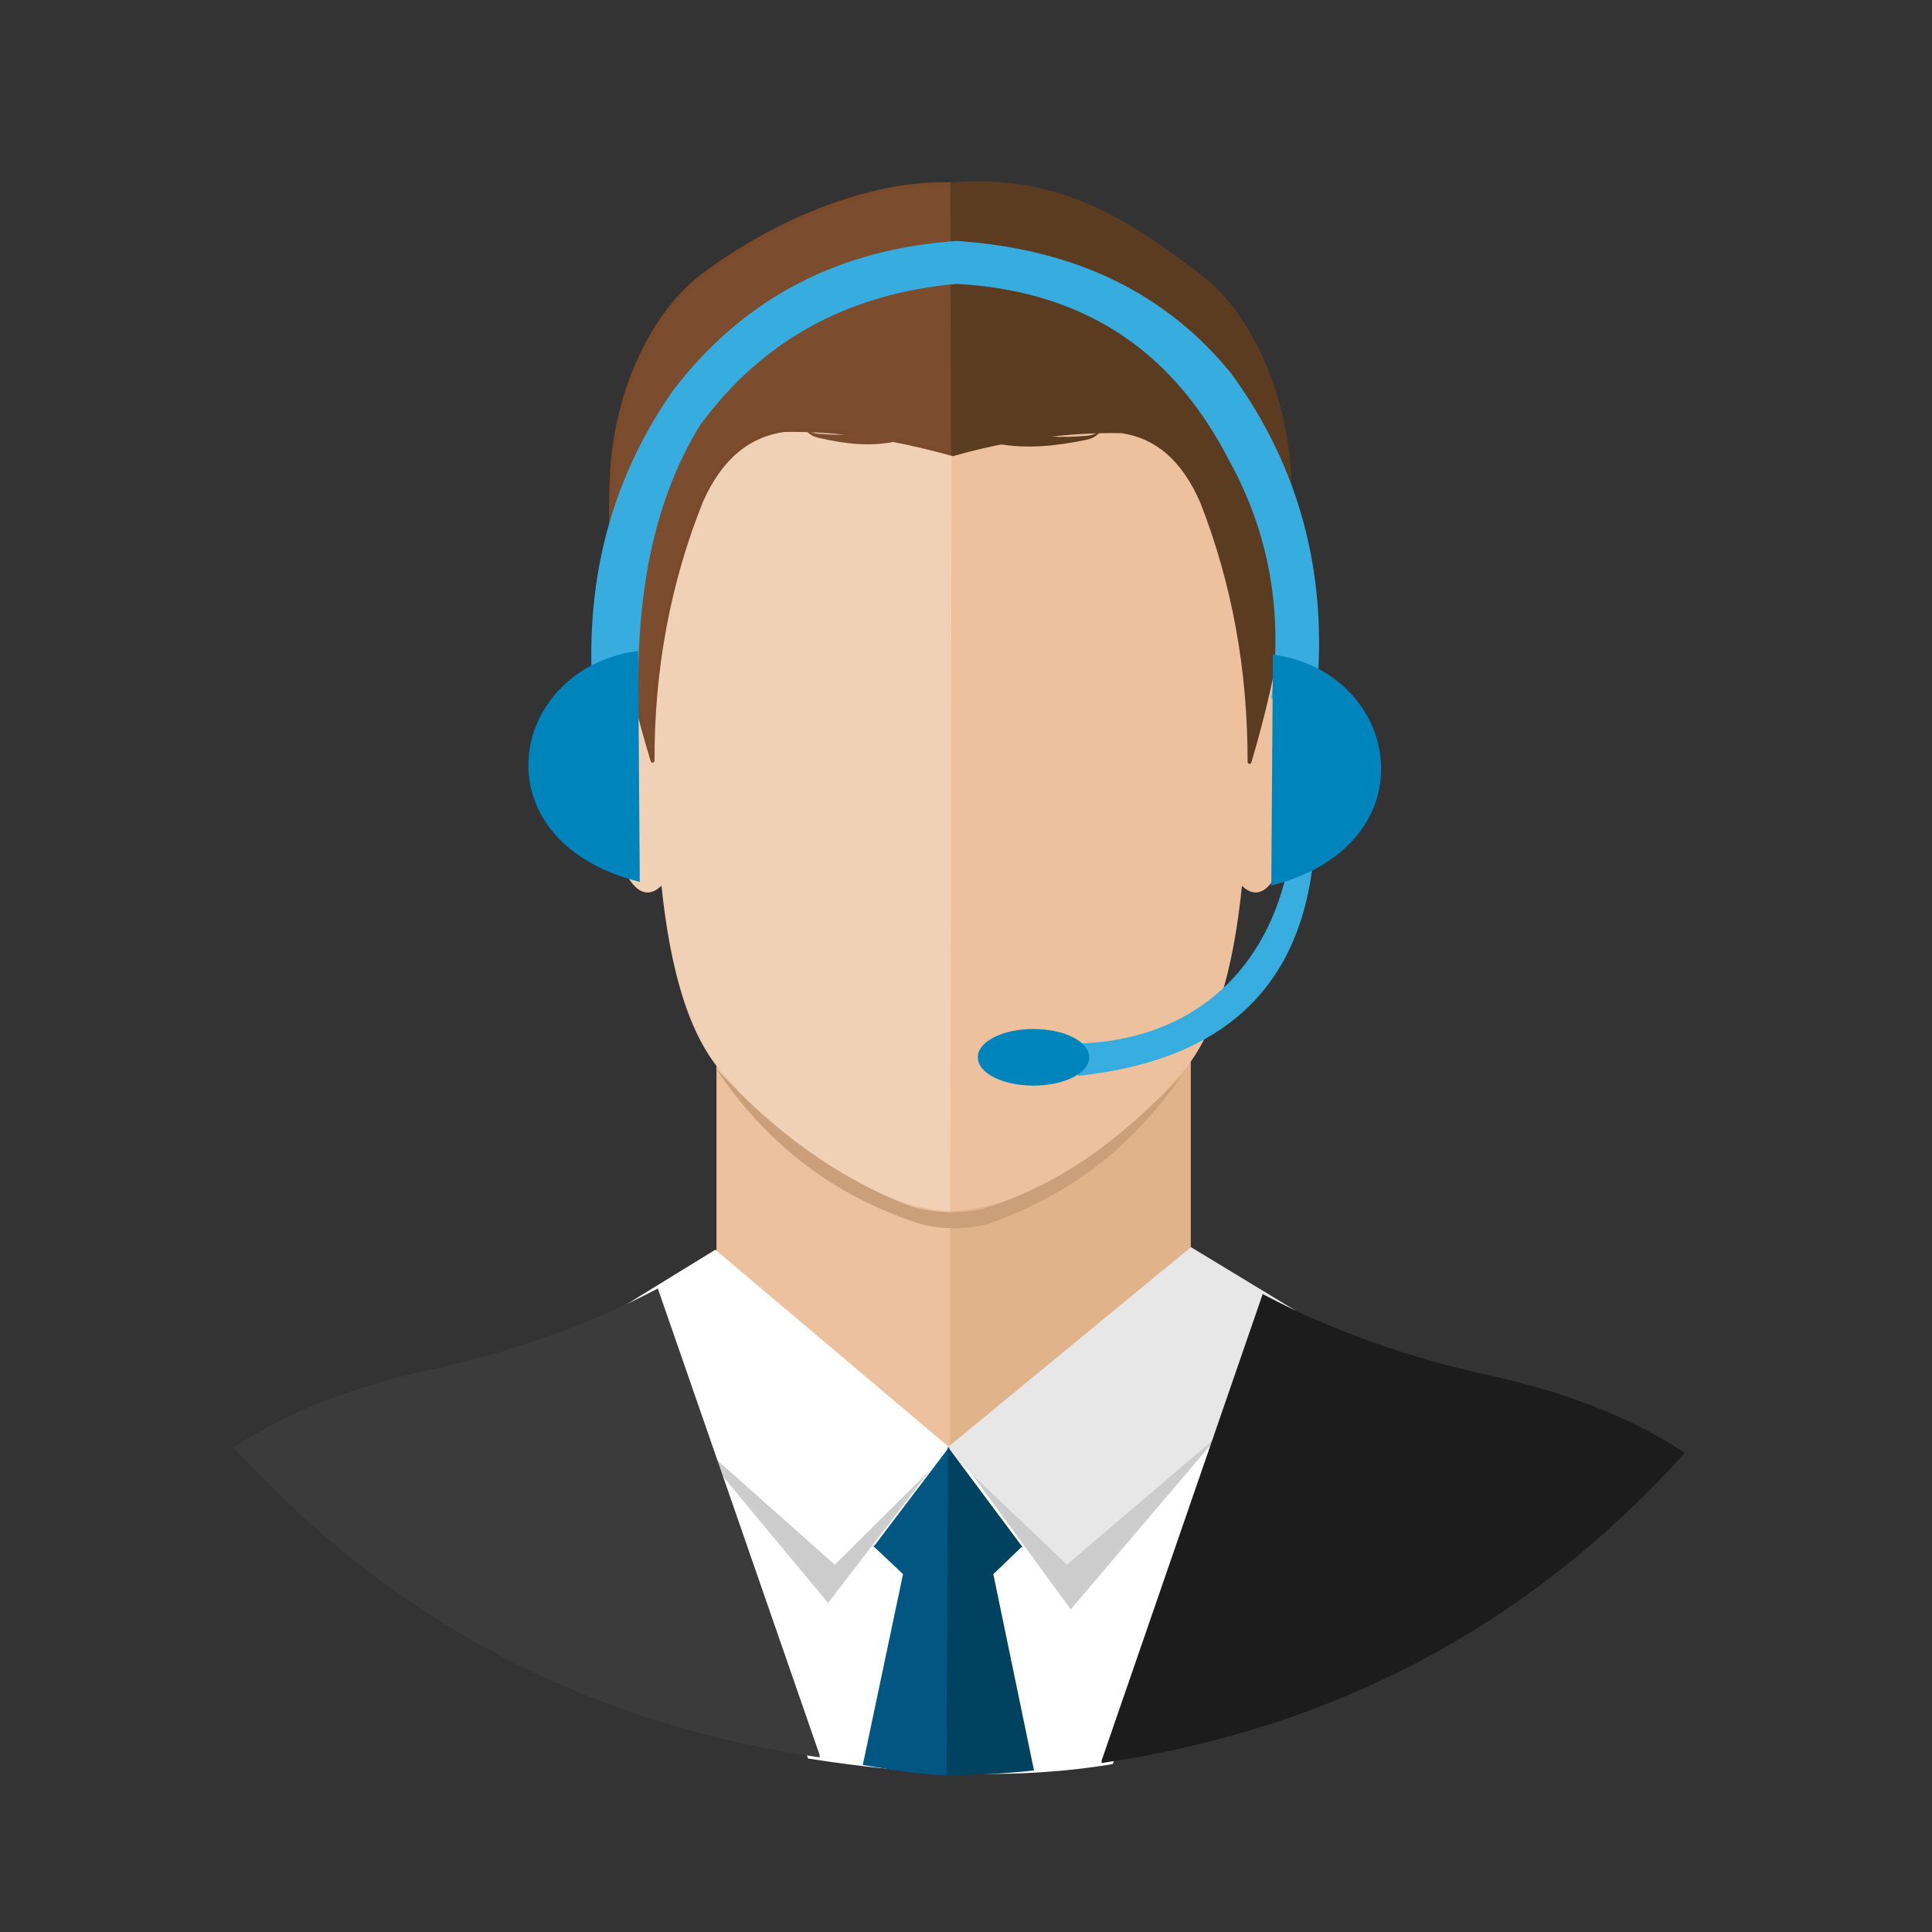
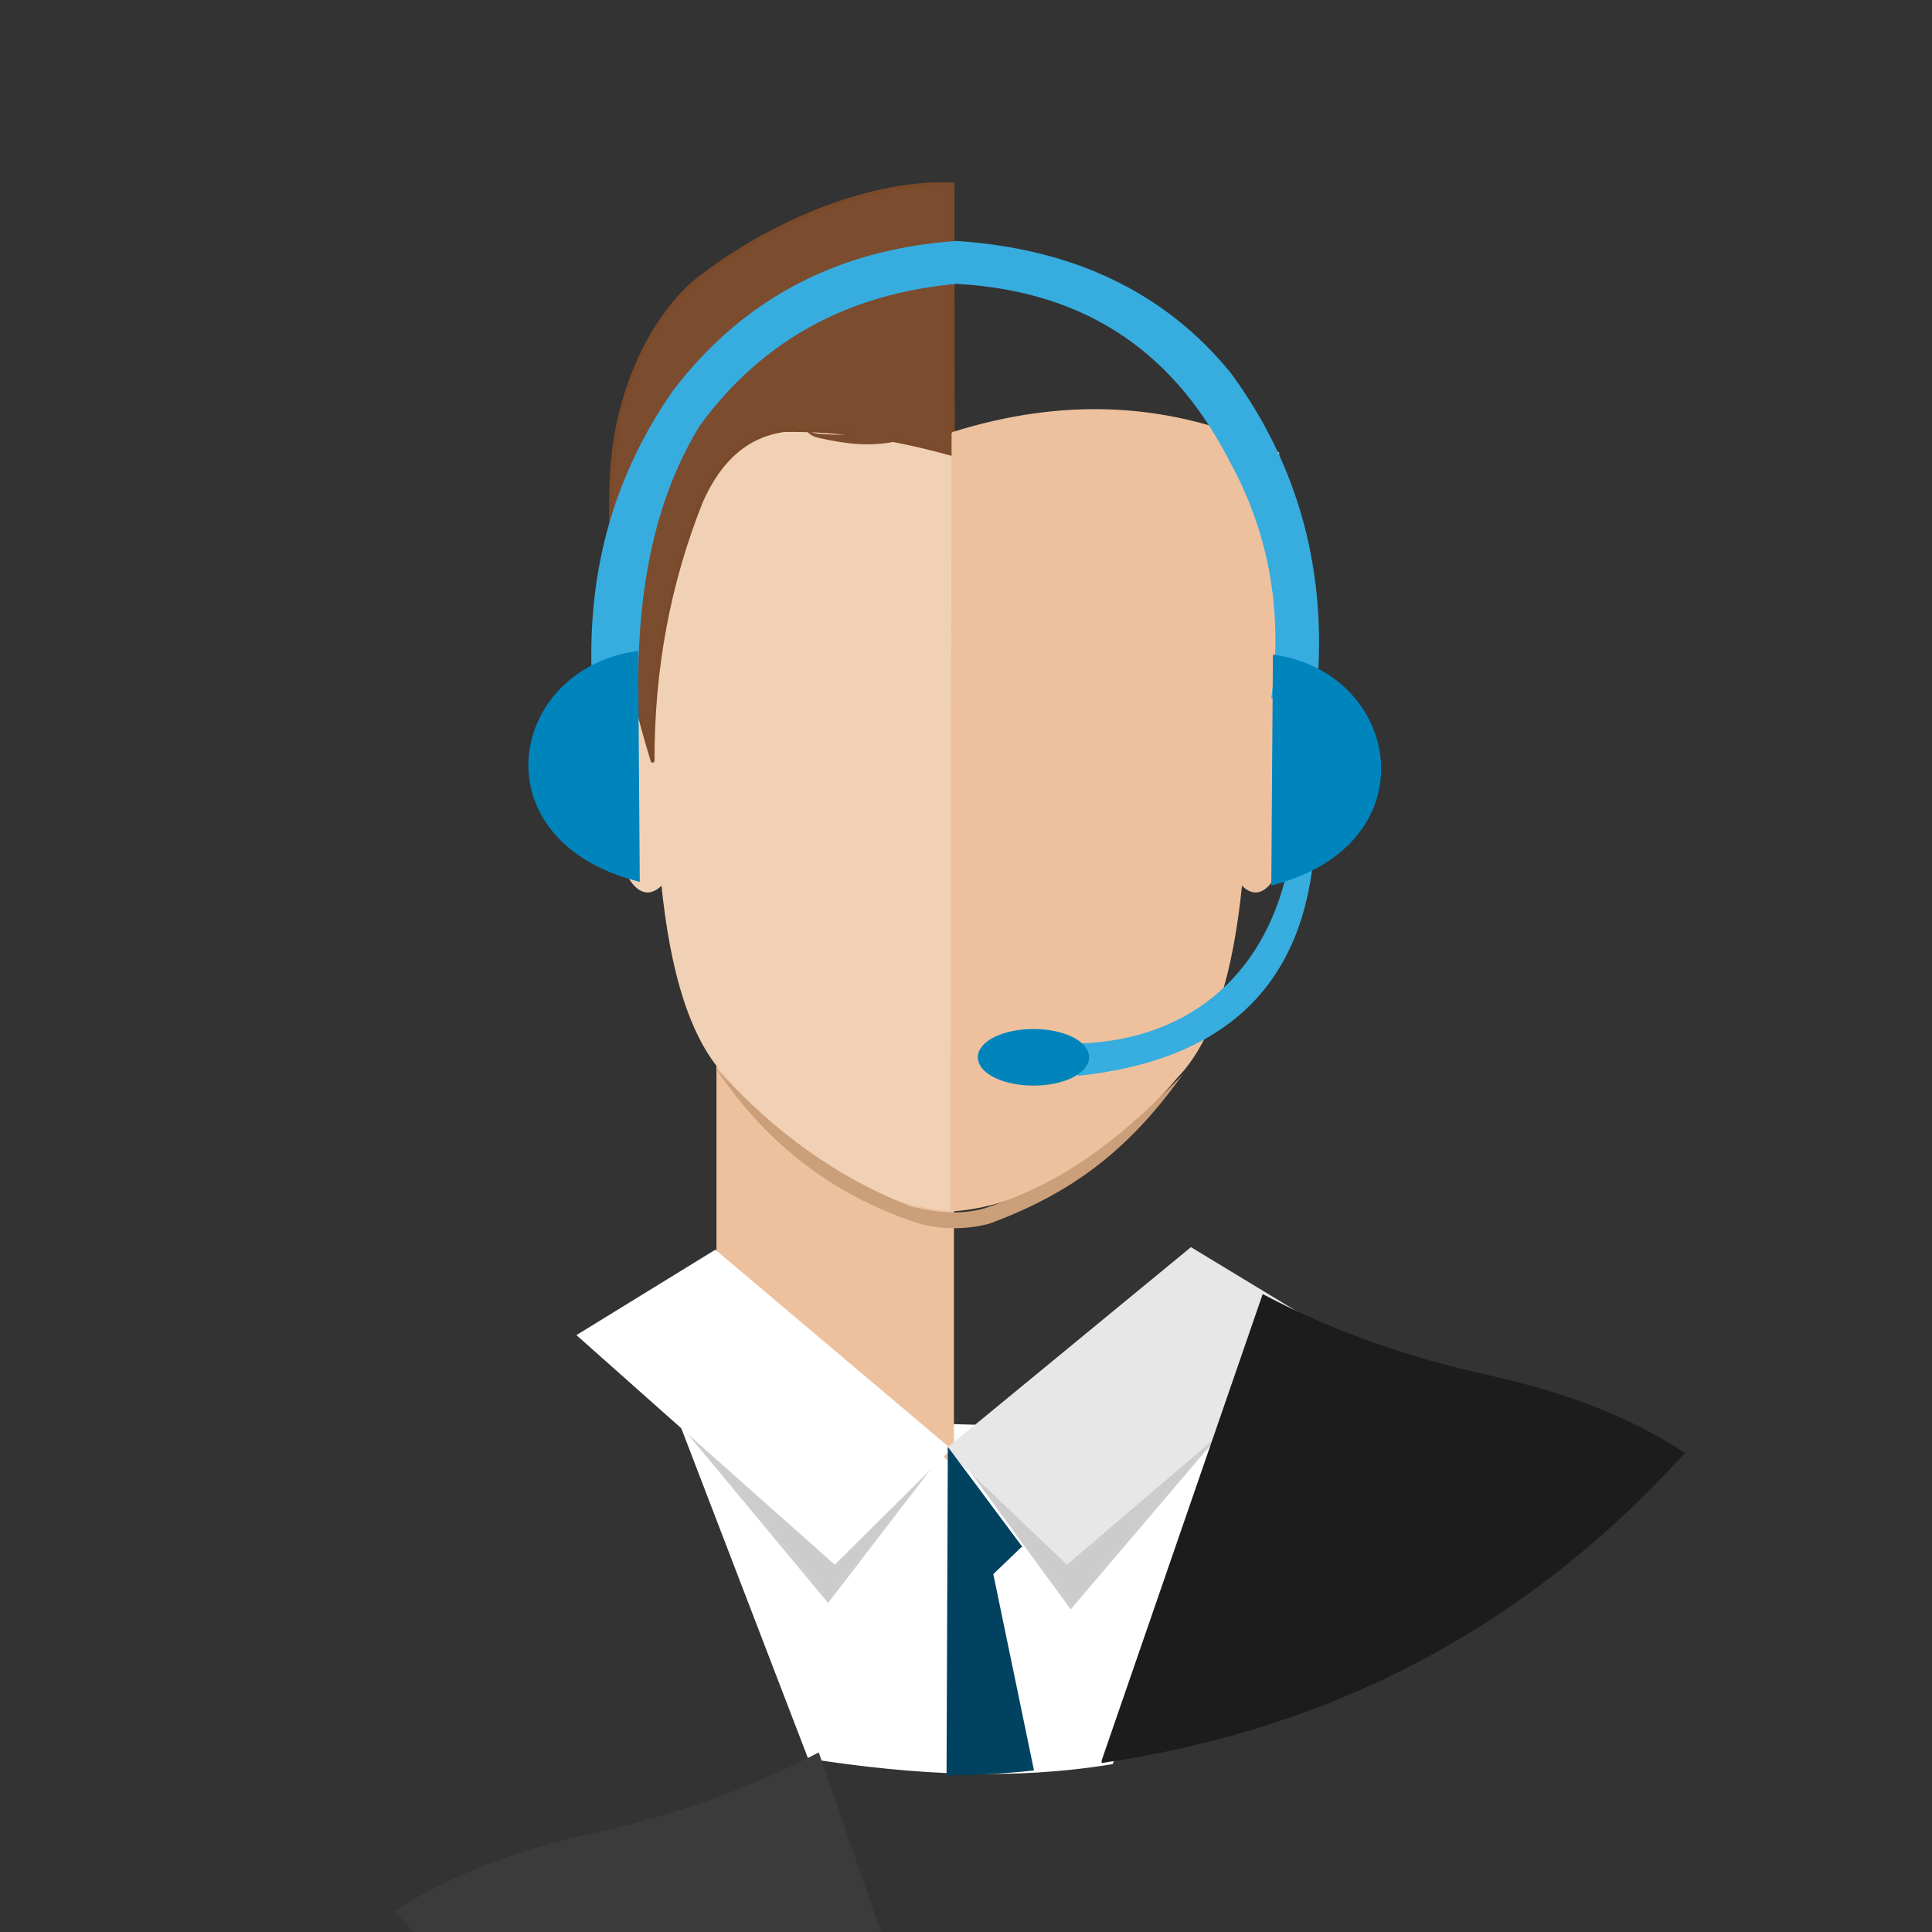
<svg xmlns="http://www.w3.org/2000/svg" xml:space="preserve" width="100mm" height="100mm" version="1.1" style="shape-rendering:geometricPrecision; text-rendering:geometricPrecision; image-rendering:optimizeQuality; fill-rule:evenodd; clip-rule:evenodd" viewBox="0 0 10000 10000">
  <rect x="0" y="0" width="10000" height="10000" fill="#333333" stroke="none" />
  <defs>
    <style type="text/css">
   
    .str10 {stroke:#0084BC;stroke-width:20;stroke-miterlimit:22.926}
    .str9 {stroke:#0084BD;stroke-width:20;stroke-miterlimit:22.926}
    .str16 {stroke:#1C1C1C;stroke-width:20;stroke-miterlimit:22.926}
    .str8 {stroke:#37ADDF;stroke-width:20;stroke-miterlimit:22.926}
    .str15 {stroke:#3B3B3B;stroke-width:20;stroke-miterlimit:22.926}
    .str1 {stroke:#CDCDCD;stroke-width:20;stroke-miterlimit:22.926}
    .str4 {stroke:#E0B38A;stroke-width:20;stroke-miterlimit:22.926}
    .str12 {stroke:#E7E7E7;stroke-width:20;stroke-miterlimit:22.926}
    .str2 {stroke:#EDC19E;stroke-width:20;stroke-miterlimit:22.926}
    .str0 {stroke:white;stroke-width:20;stroke-miterlimit:22.926}
    .str18 {stroke:#014260;stroke-width:7.62;stroke-miterlimit:22.926}
    .str17 {stroke:#025682;stroke-width:7.62;stroke-miterlimit:22.926}
    .str13 {stroke:#5B3C20;stroke-width:7.62;stroke-miterlimit:22.926}
    .str14 {stroke:#7B4C2E;stroke-width:7.62;stroke-miterlimit:22.926}
    .str11 {stroke:#CB9F7A;stroke-width:7.62;stroke-miterlimit:22.926}
    .str7 {stroke:#5B3C20;stroke-width:20;stroke-linejoin:round;stroke-miterlimit:22.926}
    .str5 {stroke:#7B4A2A;stroke-width:20;stroke-linejoin:round;stroke-miterlimit:22.926}
    .str6 {stroke:#EDC19E;stroke-width:20;stroke-linejoin:round;stroke-miterlimit:22.926}
    .str3 {stroke:#F0D1B5;stroke-width:20;stroke-linejoin:round;stroke-miterlimit:22.926}
    .fil8 {fill:#0084BC}
    .fil15 {fill:#014260}
    .fil14 {fill:#025682}
    .fil13 {fill:#1C1C1C}
    .fil7 {fill:#37ADDF}
    .fil9 {fill:#38AEE0}
    .fil12 {fill:#3B3B3B}
    .fil6 {fill:#5B3C20}
    .fil5 {fill:#7B4C2E}
    .fil10 {fill:#CB9F7A}
    .fil1 {fill:#CCCCCC}
    .fil4 {fill:#E0B38A}
    .fil11 {fill:#E7E7E7}
    .fil2 {fill:#EDC19E}
    .fil3 {fill:#F0D1B5}
    .fil0 {fill:white}
   
  </style>
  </defs>
  <g id="Слой_x0020_1">
    <path class="fil0 str0" d="M3517.58 7342.06l672.37 1751.05c540.86,84.54 1057.41,111.85 1562.08,28.92l653.72 -1699.74 -2888.17 -80.23z" />
    <polygon class="fil1 str1" points="4827.66,7575.37 4285.91,8281.07 3460.09,7287.28 " />
    <polygon class="fil1 str1" points="5026.64,7608.32 5542.72,8314.02 6337.21,7380.23 " />
    <polygon class="fil2 str2" points="4927.5,6268.21 3718.45,5488.17 3718.45,6531.47 4927.5,7565.02 " />
    <path class="fil3 str3" d="M3768.62 5570.36c328.27,388.64 743.68,661.92 1159.85,689.76l6.89 -4014.97c-574.95,-177.64 -1141.28,-161.35 -1696.64,102.1l27.56 2199.69c49.72,74.85 104.34,85.94 165.3,14.59 46.97,480.61 155.52,825.31 337.04,1008.83z" />
-     <polygon class="fil4 str4" points="4927.5,6268.21 6153.66,5488.17 6153.66,6531.47 4927.5,7565.02 " />
    <path class="fil5 str5" d="M4929.68 954.31c-405.31,-17.02 -898.15,181.02 -1269.76,456.52 -256.55,176.01 -474.19,588.95 -493.76,1061.23 -22.6,492.57 63.76,980.38 211.54,1465.51 -0.92,-473.73 82.48,-923.1 251.93,-1344.99 100.34,-225.85 245.92,-340.73 427.73,-366.63 283.79,-5.4 576.31,41.52 874.9,124.99l-2.58 -1396.63z" />
    <path class="fil2 str6" d="M6087.77 5570.36c-324.23,388.64 -748.23,661.92 -1159.3,689.76l6.89 -4014.97c567.89,-177.64 1127.27,-161.35 1675.8,102.1l-27.22 2199.69c-49.11,74.85 -103.06,85.94 -163.26,14.59 -46.4,480.61 -153.62,825.31 -332.91,1008.83z" />
-     <path class="fil6 str7" d="M4929.68 954.31c541.91,-46.24 901.48,187.06 1263.14,462.56 249.68,176.01 461.5,588.95 480.55,1061.23 21.99,492.57 -62.06,980.39 -205.88,1465.51 0.89,-473.73 -80.28,-923.09 -245.19,-1344.99 -97.65,-225.85 -239.34,-340.73 -416.29,-366.63 -276.19,-5.4 -583.15,35.48 -873.75,118.95l-2.58 -1396.63z" />
    <path class="fil7 str8" d="M3293.25 3520.2l-219.35 6.91c-29.19,-597.64 129.98,-1084.71 415.93,-1497.4 370.85,-486.74 864.83,-731 1461.75,-772.46 604.53,40 1076.81,266.56 1414.2,683.33 346.52,475.5 497.37,1020.65 439.71,1640l-213.91 23.77c61.28,-457.6 -20.79,-862.38 -219.86,-1224.06 -276.57,-538.75 -718.83,-882.39 -1420.14,-921.02 -551.9,49.73 -1004.28,282.9 -1336.96,736.81 -217.77,355.63 -318.53,790.38 -321.37,1324.12z" />
    <path class="fil8 str9" d="M3292.93 3380.75l8.42 1171.07c-818.2,-213.95 -659.09,-1075.3 -8.42,-1171.07z" />
    <path class="fil9 str8" d="M5588.07 5557.57l-55.14 -145.38c610.53,0.41 1015.84,-349.96 1139.21,-902.39l109.01 -4.95c-92.49,668.43 -528.42,979.54 -1193.08,1052.72z" />
    <path class="fil8 str9" d="M6598.5 3399.54l-8.3 1171.07c806.57,-213.96 649.72,-1075.31 8.3,-1171.07z" />
    <ellipse class="fil8 str10" cx="5349.26" cy="5472.6" rx="278.01" ry="136.46" />
    <path class="fil10 str11" d="M4757 6329.11c-446.36,-145.3 -777.14,-410.94 -1023.58,-764.45 267.45,283.86 577.95,527.32 981.46,683.46 153.43,39.58 278.74,39.51 382.22,9.72 398.29,-128.5 677.29,-338.93 989.64,-654.19 -264.44,355.1 -546.29,572.62 -973.43,728.69 -116.19,27.44 -234.58,30.41 -356.31,-3.23z" />
    <polygon class="fil0 str0" points="4909.28,7500.73 4320.56,8085.12 3000.26,6912 3701.6,6480.78 " />
    <polygon class="fil11 str12" points="4909.28,7500.73 5522.73,8085.12 6898.47,6912 6165.26,6467.4 " />
-     <path class="fil6 str13" d="M5680.65 2244.27c-21.02,18.8 -41.93,25.53 -70.69,31.12 -143.41,27.89 -287.26,46.39 -449.35,17.59l160.67 -77.71c79.51,60.97 177.29,51.91 287.2,45.6 28.49,-1.62 45.11,-4.23 72.17,-16.6z" />
    <path class="fil5 str14" d="M4181.81 2232.81c18.34,18.8 36.59,25.53 61.69,31.12 125.15,27.89 250.68,46.39 392.14,17.59l-140.22 -77.71c-69.38,60.97 -154.72,51.92 -250.63,45.61 -24.86,-1.63 -39.37,-4.23 -62.98,-16.61z" />
-     <path class="fil12 str15" d="M4232.14 9084.71l-832.9 -2401.27c-365.95,191.58 -763.35,328.09 -1186.49,419.59 -392.89,87.75 -723.51,216.99 -987.69,390.53 817.33,896.78 1825.14,1416.4 3007.08,1591.15z" />
+     <path class="fil12 str15" d="M4232.14 9084.71c-365.95,191.58 -763.35,328.09 -1186.49,419.59 -392.89,87.75 -723.51,216.99 -987.69,390.53 817.33,896.78 1825.14,1416.4 3007.08,1591.15z" />
    <path class="fil13 str16" d="M5712.16 9113.73l829.1 -2401.27c364.28,191.58 759.88,328.09 1181.09,419.59 391.09,87.76 720.2,216.99 983.18,390.53 -813.61,896.78 -1816.82,1416.4 -2993.37,1591.15z" />
-     <path class="fil14 str17" d="M4527.72 8004.26l381.99 -503.9 -6.62 1685.44c-153.26,-5.6 -276.8,-28.13 -432.72,-53.37l207.91 -986.1 -150.56 -142.07z" />
    <path class="fil15 str18" d="M5285.22 8004.26l-375.51 -503.9 -6.62 1685.44c156.52,-3.41 285.33,-7.62 444.33,-25.36l-210.2 -1014.11 148 -142.07z" />
  </g>
</svg>